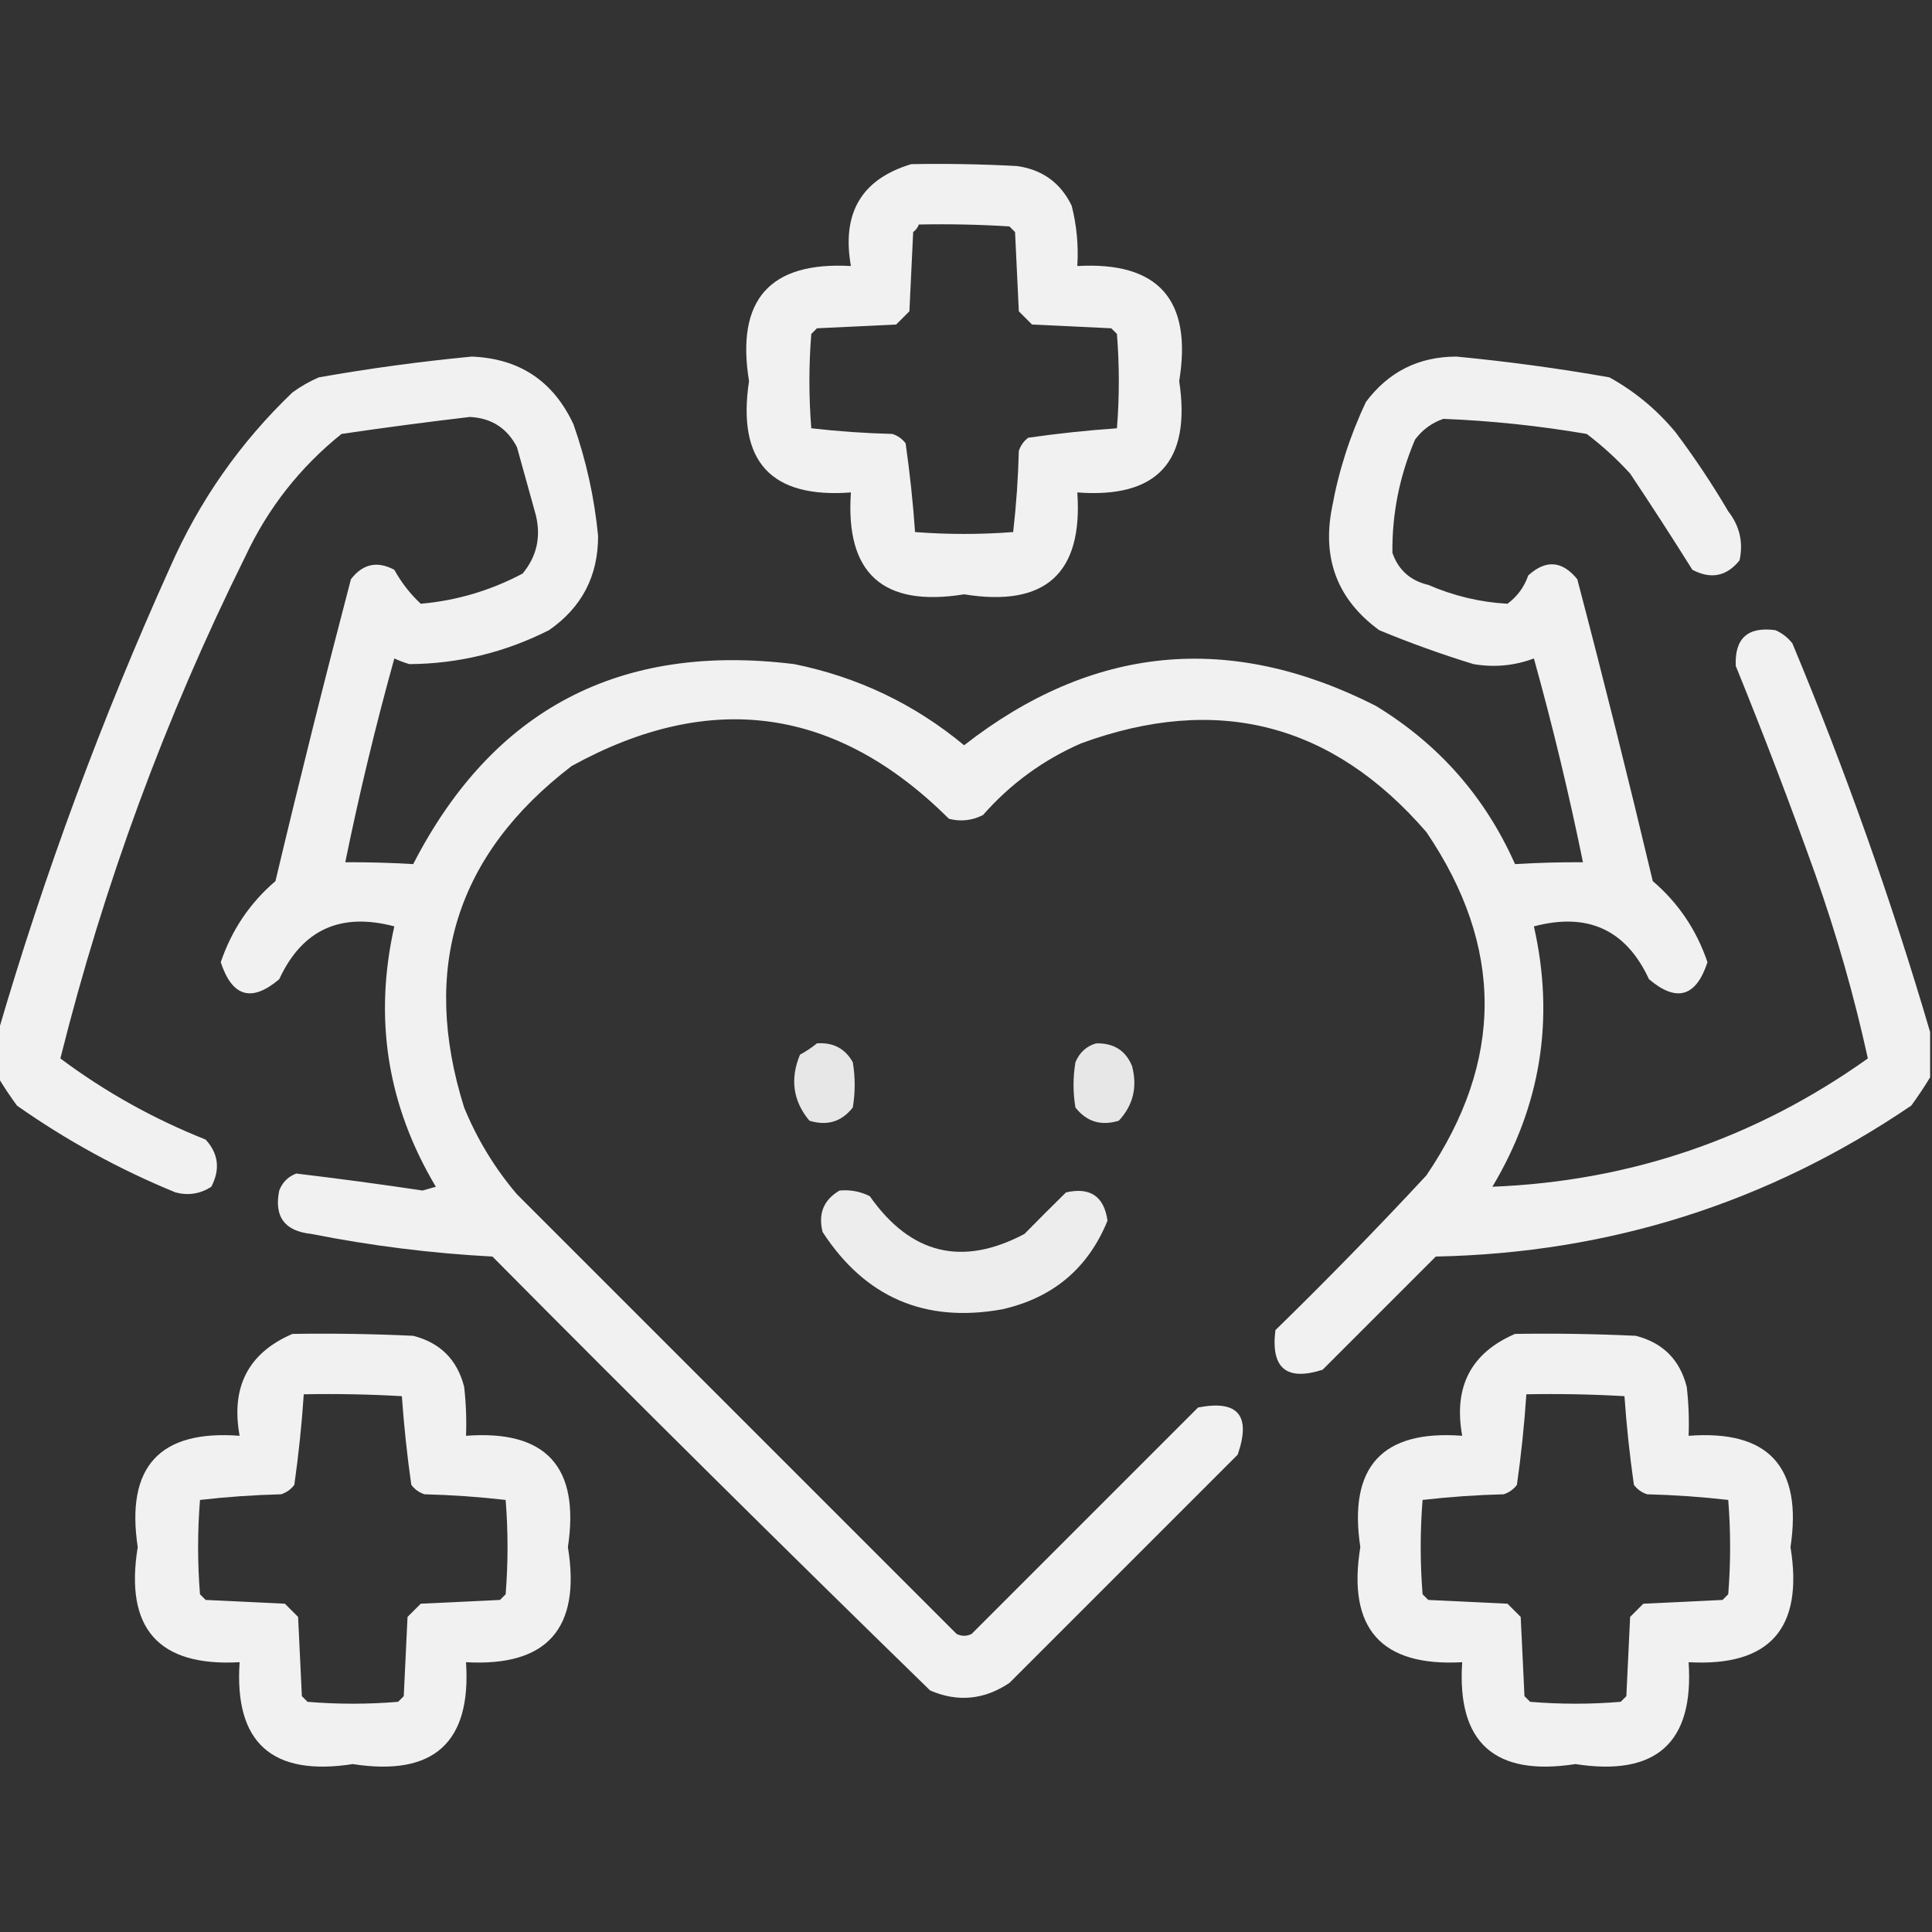
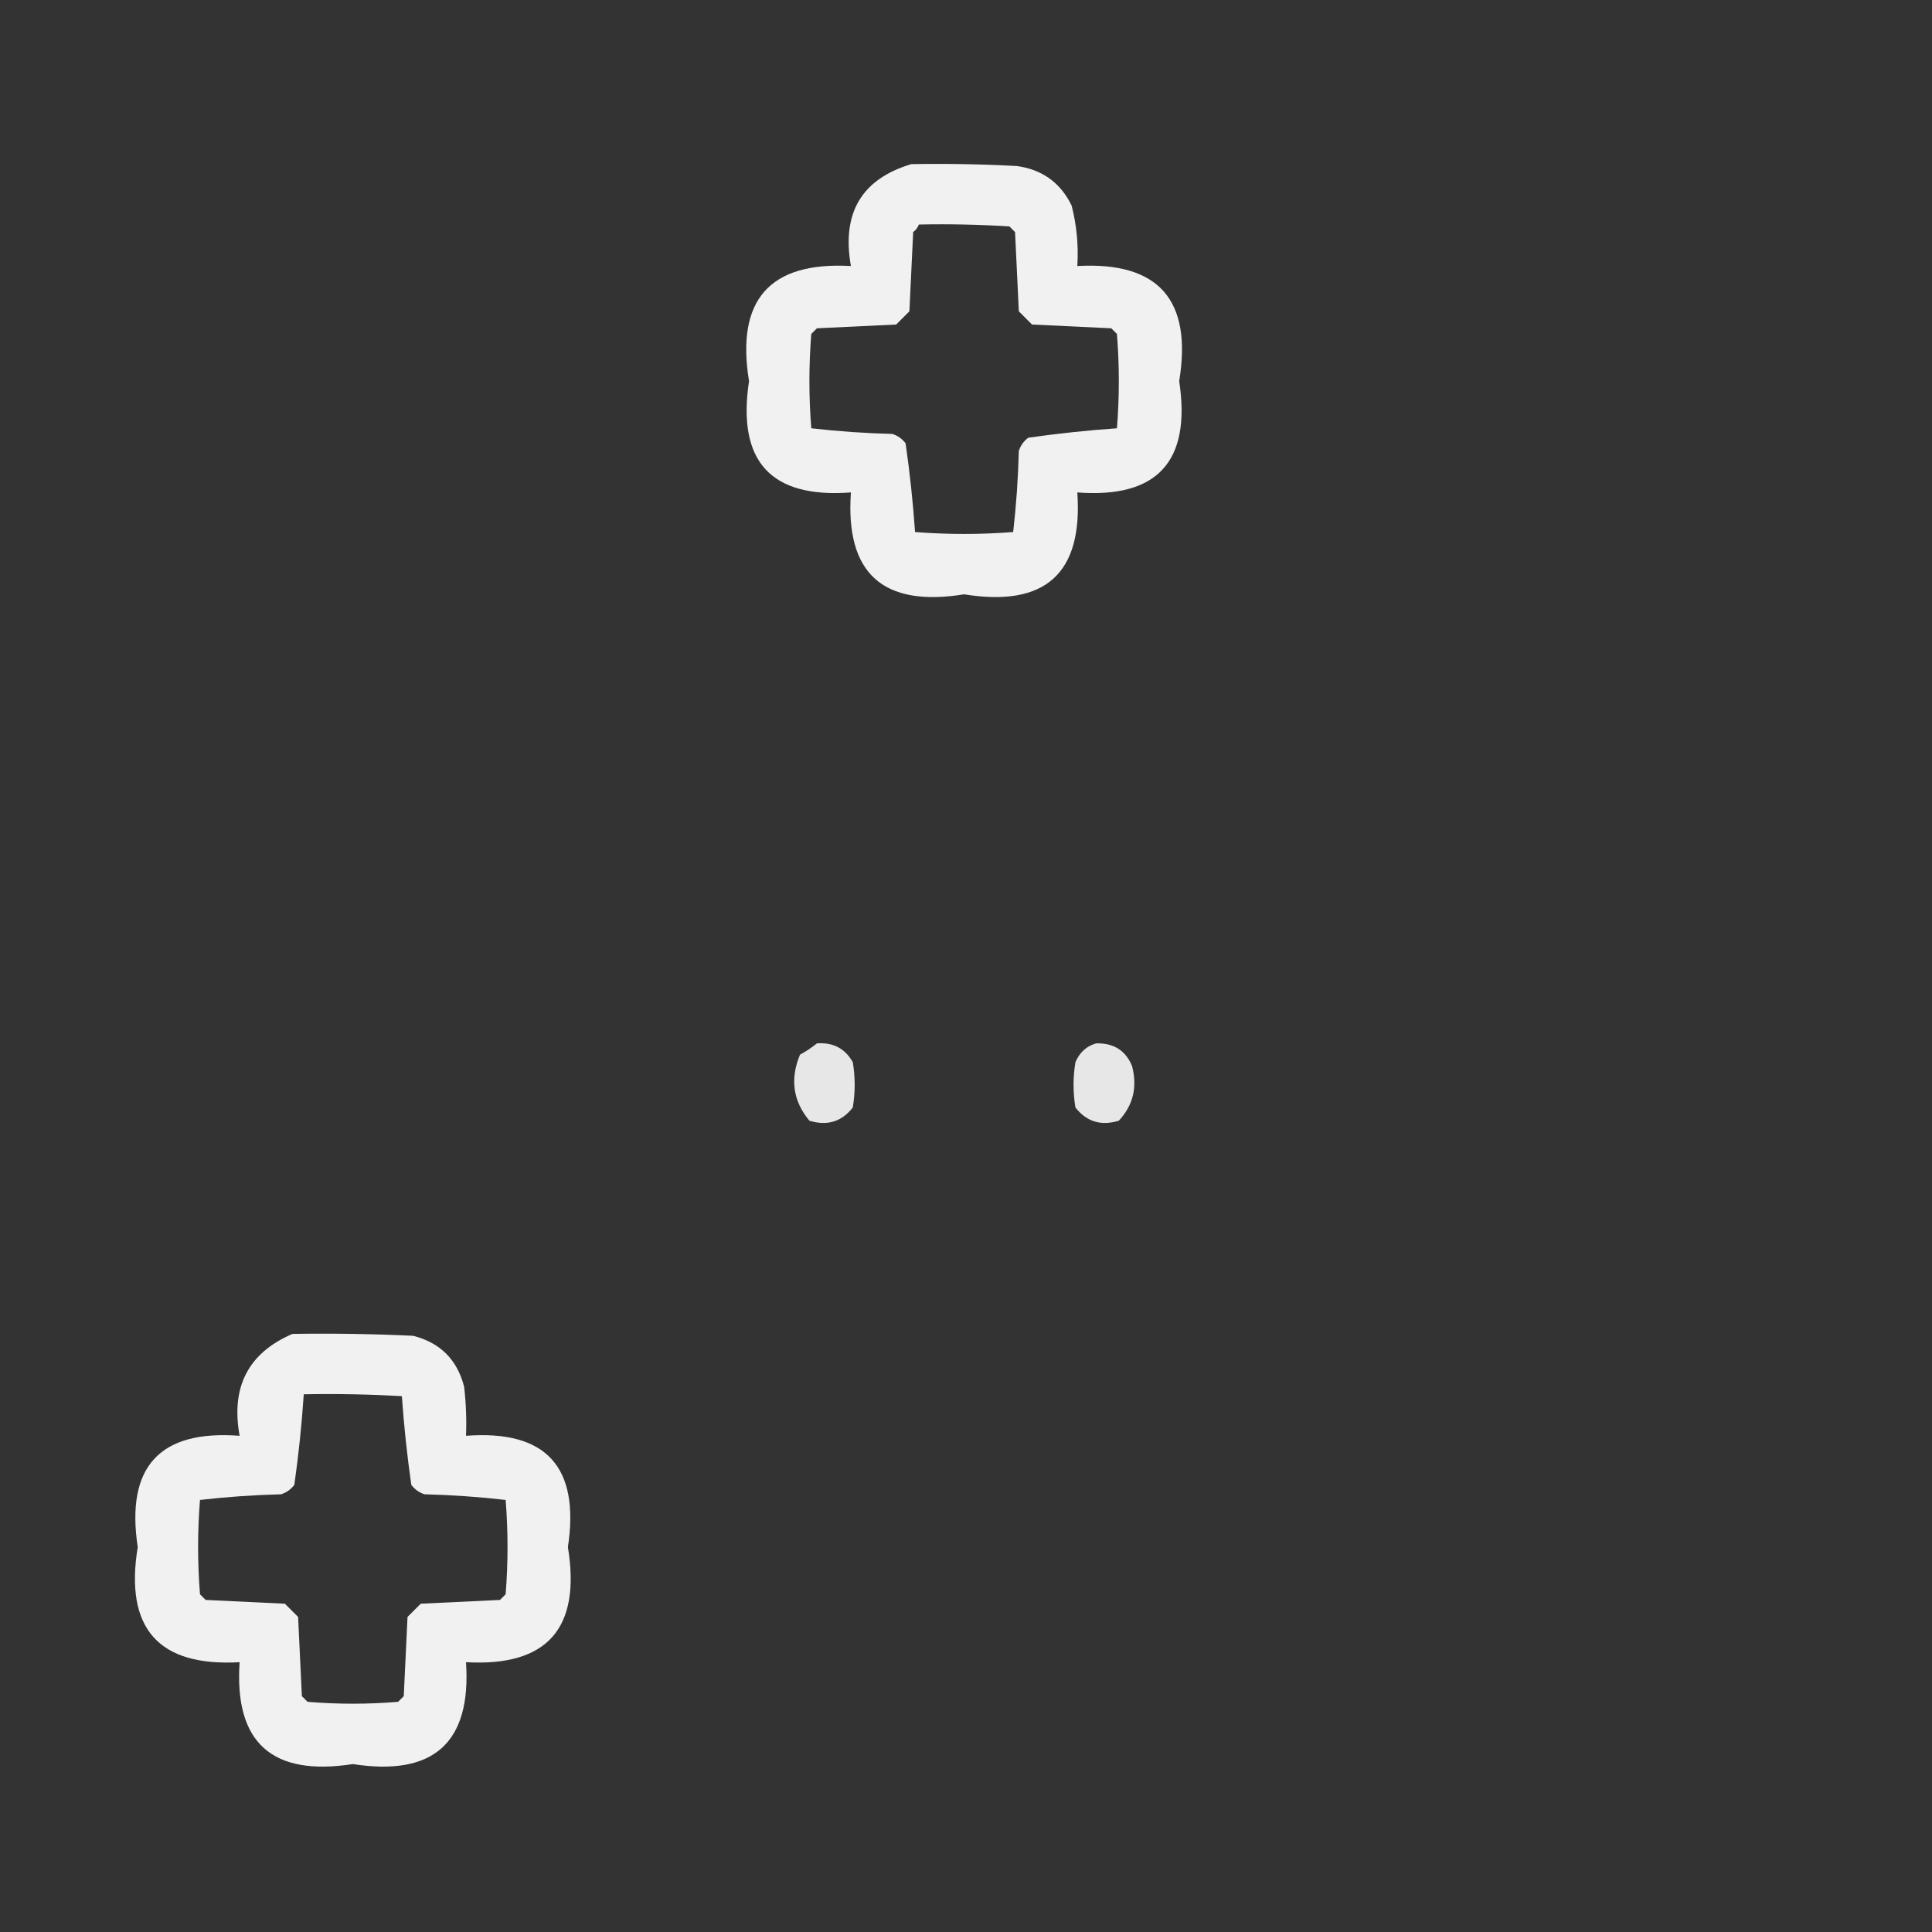
<svg xmlns="http://www.w3.org/2000/svg" version="1.1" width="512px" height="512px" style="shape-rendering:geometricPrecision; text-rendering:geometricPrecision; image-rendering:optimizeQuality; fill-rule:evenodd; clip-rule:evenodd">
  <rect width="100%" height="100%" fill="#333333" stroke="none" />
  <g>
    <path style="opacity:0.933" fill="#fefffe" d="M 241.5,43.5 C 250.839,43.334 260.173,43.5 269.5,44C 276.229,44.942 281.062,48.442 284,54.5C 285.339,59.736 285.839,65.07 285.5,70.5C 307.014,69.286 316.014,79.453 312.5,101C 315.714,122.28 306.714,132.113 285.5,130.5C 287.008,151.984 277.008,160.984 255.5,157.5C 233.992,160.984 223.992,151.984 225.5,130.5C 204.286,132.113 195.286,122.28 198.5,101C 194.986,79.453 203.986,69.286 225.5,70.5C 223.006,56.443 228.34,47.443 241.5,43.5 Z M 243.5,59.5 C 251.507,59.334 259.507,59.5 267.5,60C 268,60.5 268.5,61 269,61.5C 269.333,68.5 269.667,75.5 270,82.5C 271.167,83.667 272.333,84.833 273.5,86C 280.5,86.333 287.5,86.667 294.5,87C 295,87.5 295.5,88 296,88.5C 296.667,96.833 296.667,105.167 296,113.5C 288.143,114.049 280.309,114.882 272.5,116C 271.299,116.903 270.465,118.069 270,119.5C 269.815,126.747 269.315,133.913 268.5,141C 259.833,141.667 251.167,141.667 242.5,141C 241.951,133.143 241.118,125.309 240,117.5C 239.097,116.299 237.931,115.465 236.5,115C 229.253,114.815 222.087,114.315 215,113.5C 214.333,105.167 214.333,96.833 215,88.5C 215.5,88 216,87.5 216.5,87C 223.5,86.667 230.5,86.333 237.5,86C 238.667,84.833 239.833,83.667 241,82.5C 241.333,75.5 241.667,68.5 242,61.5C 242.717,60.956 243.217,60.289 243.5,59.5 Z" />
  </g>
  <g>
-     <path style="opacity:0.927" fill="#fefffe" d="M 511.5,273.5 C 511.5,277.5 511.5,281.5 511.5,285.5C 509.981,288.021 508.314,290.521 506.5,293C 468.621,318.735 426.621,332.068 380.5,333C 370.5,343 360.5,353 350.5,363C 340.898,366.069 336.732,362.569 338,352.5C 351.696,339.138 365.029,325.471 378,311.5C 398.585,281.172 398.585,250.839 378,220.5C 353.031,191.632 322.531,183.799 286.5,197C 276.431,201.401 267.764,207.734 260.5,216C 257.634,217.457 254.634,217.79 251.5,217C 221.709,187.369 188.376,182.703 151.5,203C 120.918,226.418 111.418,256.585 123,293.5C 126.476,301.957 131.142,309.624 137,316.5C 175.833,355.333 214.667,394.167 253.5,433C 254.833,433.667 256.167,433.667 257.5,433C 277.5,413 297.5,393 317.5,373C 328.101,370.943 331.601,375.11 328,385.5C 307.833,405.667 287.667,425.833 267.5,446C 260.807,450.477 253.807,451.144 246.5,448C 207.528,410.028 168.861,371.695 130.5,333C 114.353,332.148 98.353,330.148 82.5,327C 75.422,326.26 72.589,322.427 74,315.5C 74.833,313.333 76.333,311.833 78.5,311C 89.638,312.327 100.805,313.827 112,315.5C 113.167,315.167 114.333,314.833 115.5,314.5C 102.655,292.945 98.988,269.945 104.5,245.5C 90.238,241.719 80.071,246.386 74,259.5C 66.691,265.701 61.525,264.201 58.5,255C 61.397,246.452 66.23,239.286 73,233.5C 79.357,206.738 86.024,180.071 93,153.5C 96.138,149.423 99.972,148.59 104.5,151C 106.35,154.362 108.683,157.362 111.5,160C 120.967,159.18 129.967,156.514 138.5,152C 142.242,147.483 143.409,142.316 142,136.5C 140.333,130.5 138.667,124.5 137,118.5C 134.376,113.437 130.209,110.77 124.5,110.5C 113.144,111.836 101.811,113.336 90.5,115C 79.489,123.85 70.989,134.683 65,147.5C 43.841,190.133 27.508,234.466 16,280.5C 27.816,289.328 40.649,296.495 54.5,302C 57.902,305.719 58.402,309.886 56,314.5C 53.083,316.393 49.916,316.893 46.5,316C 31.602,309.886 17.602,302.219 4.5,293C 2.686,290.521 1.019,288.021 -0.5,285.5C -0.5,281.5 -0.5,277.5 -0.5,273.5C 11.776,231.514 26.942,190.514 45,150.5C 52.755,132.815 63.588,117.315 77.5,104C 79.671,102.414 82.004,101.08 84.5,100C 97.911,97.636 111.411,95.803 125,94.5C 137.667,95 146.667,101 152,112.5C 155.356,122.088 157.523,131.922 158.5,142C 158.536,152.624 154.203,160.958 145.5,167C 133.79,172.91 121.457,175.91 108.5,176C 107.128,175.598 105.795,175.098 104.5,174.5C 99.538,192.348 95.205,210.348 91.5,228.5C 97.56,228.473 103.56,228.639 109.5,229C 130.611,187.94 164.278,170.273 210.5,176C 227.352,179.427 242.352,186.594 255.5,197.5C 289.542,170.945 325.875,167.445 364.5,187C 381.235,197.146 393.568,211.146 401.5,229C 407.44,228.639 413.44,228.473 419.5,228.5C 415.795,210.348 411.462,192.348 406.5,174.5C 401.323,176.432 395.989,176.932 390.5,176C 382.014,173.394 373.681,170.394 365.5,167C 354.476,158.946 350.31,148.112 353,134.5C 354.769,124.753 357.769,115.42 362,106.5C 367.989,98.505 375.989,94.505 386,94.5C 399.589,95.803 413.089,97.636 426.5,100C 433.208,103.702 439.041,108.535 444,114.5C 449.059,121.228 453.726,128.228 458,135.5C 461.03,139.387 462.03,143.72 461,148.5C 457.58,152.753 453.413,153.587 448.5,151C 443.125,142.415 437.625,133.915 432,125.5C 428.466,121.631 424.633,118.131 420.5,115C 407.889,112.84 395.222,111.506 382.5,111C 379.438,112.061 376.938,113.894 375,116.5C 370.897,126.125 368.897,136.125 369,146.5C 370.588,151.052 373.755,153.885 378.5,155C 385.276,157.932 392.276,159.599 399.5,160C 402.106,158.062 403.939,155.562 405,152.5C 409.663,148.247 413.997,148.58 418,153.5C 424.976,180.071 431.643,206.738 438,233.5C 444.77,239.286 449.603,246.452 452.5,255C 449.475,264.201 444.309,265.701 437,259.5C 430.929,246.386 420.762,241.719 406.5,245.5C 412.035,269.959 408.368,292.959 395.5,314.5C 432.039,313.043 465.206,301.709 495,280.5C 491.38,263.962 486.714,247.628 481,231.5C 474.393,213.01 467.393,194.677 460,176.5C 459.655,169.181 463.155,166.014 470.5,167C 472.286,167.785 473.786,168.951 475,170.5C 489.08,204.246 501.247,238.579 511.5,273.5 Z" />
-   </g>
+     </g>
  <g>
    <path style="opacity:0.88" fill="#fefffe" d="M 216.5,276.5 C 220.794,276.198 223.961,277.864 226,281.5C 226.667,285.5 226.667,289.5 226,293.5C 223.045,297.277 219.212,298.443 214.5,297C 210.158,291.794 209.325,285.96 212,279.5C 213.652,278.601 215.152,277.601 216.5,276.5 Z" />
  </g>
  <g>
-     <path style="opacity:0.881" fill="#fefffe" d="M 290.5,276.5 C 295.138,276.391 298.305,278.391 300,282.5C 301.472,288.076 300.305,292.909 296.5,297C 291.788,298.443 287.955,297.277 285,293.5C 284.333,289.5 284.333,285.5 285,281.5C 286.107,278.887 287.94,277.22 290.5,276.5 Z" />
+     <path style="opacity:0.881" fill="#fefffe" d="M 290.5,276.5 C 295.138,276.391 298.305,278.391 300,282.5C 301.472,288.076 300.305,292.909 296.5,297C 291.788,298.443 287.955,297.277 285,293.5C 284.333,289.5 284.333,285.5 285,281.5C 286.107,278.887 287.94,277.22 290.5,276.5 " />
  </g>
  <g>
-     <path style="opacity:0.913" fill="#fefffe" d="M 222.5,315.5 C 225.32,315.248 227.986,315.748 230.5,317C 241.324,332.41 254.99,335.743 271.5,327C 275.184,323.248 278.85,319.581 282.5,316C 288.926,314.541 292.592,317.041 293.5,323.5C 288.34,336.149 279.007,343.983 265.5,347C 245.101,350.648 229.268,343.814 218,326.5C 216.776,321.626 218.276,317.959 222.5,315.5 Z" />
-   </g>
+     </g>
  <g>
    <path style="opacity:0.933" fill="#fefffe" d="M 77.5,353.5 C 88.172,353.333 98.838,353.5 109.5,354C 116.667,355.833 121.167,360.333 123,367.5C 123.499,371.821 123.666,376.154 123.5,380.5C 144.714,378.887 153.714,388.72 150.5,410C 154.014,431.547 145.014,441.714 123.5,440.5C 124.925,461.829 114.925,470.829 93.5,467.5C 72.059,470.823 62.059,461.823 63.5,440.5C 41.986,441.714 32.986,431.547 36.5,410C 33.286,388.72 42.286,378.887 63.5,380.5C 61.143,367.538 65.81,358.538 77.5,353.5 Z M 80.5,369.5 C 89.173,369.334 97.84,369.5 106.5,370C 107.049,377.857 107.882,385.691 109,393.5C 109.903,394.701 111.069,395.535 112.5,396C 119.747,396.185 126.913,396.685 134,397.5C 134.667,405.833 134.667,414.167 134,422.5C 133.5,423 133,423.5 132.5,424C 125.5,424.333 118.5,424.667 111.5,425C 110.333,426.167 109.167,427.333 108,428.5C 107.667,435.5 107.333,442.5 107,449.5C 106.5,450 106,450.5 105.5,451C 97.5,451.667 89.5,451.667 81.5,451C 81,450.5 80.5,450 80,449.5C 79.667,442.5 79.333,435.5 79,428.5C 77.833,427.333 76.667,426.167 75.5,425C 68.5,424.667 61.5,424.333 54.5,424C 54,423.5 53.5,423 53,422.5C 52.333,414.167 52.333,405.833 53,397.5C 60.087,396.685 67.253,396.185 74.5,396C 75.931,395.535 77.097,394.701 78,393.5C 79.133,385.525 79.967,377.525 80.5,369.5 Z" />
  </g>
  <g>
-     <path style="opacity:0.933" fill="#fefffe" d="M 401.5,353.5 C 412.172,353.333 422.839,353.5 433.5,354C 440.667,355.833 445.167,360.333 447,367.5C 447.499,371.821 447.666,376.154 447.5,380.5C 468.714,378.887 477.714,388.72 474.5,410C 478.014,431.547 469.014,441.714 447.5,440.5C 448.941,461.823 438.941,470.823 417.5,467.5C 396.059,470.823 386.059,461.823 387.5,440.5C 365.986,441.714 356.986,431.547 360.5,410C 357.286,388.72 366.286,378.887 387.5,380.5C 385.143,367.538 389.81,358.538 401.5,353.5 Z M 404.5,369.5 C 413.173,369.334 421.84,369.5 430.5,370C 431.049,377.857 431.882,385.691 433,393.5C 433.903,394.701 435.069,395.535 436.5,396C 443.747,396.185 450.913,396.685 458,397.5C 458.667,405.833 458.667,414.167 458,422.5C 457.5,423 457,423.5 456.5,424C 449.5,424.333 442.5,424.667 435.5,425C 434.333,426.167 433.167,427.333 432,428.5C 431.667,435.5 431.333,442.5 431,449.5C 430.5,450 430,450.5 429.5,451C 421.5,451.667 413.5,451.667 405.5,451C 405,450.5 404.5,450 404,449.5C 403.667,442.5 403.333,435.5 403,428.5C 401.833,427.333 400.667,426.167 399.5,425C 392.5,424.667 385.5,424.333 378.5,424C 378,423.5 377.5,423 377,422.5C 376.333,414.167 376.333,405.833 377,397.5C 384.087,396.685 391.253,396.185 398.5,396C 399.931,395.535 401.097,394.701 402,393.5C 403.133,385.525 403.967,377.525 404.5,369.5 Z" />
-   </g>
+     </g>
</svg>